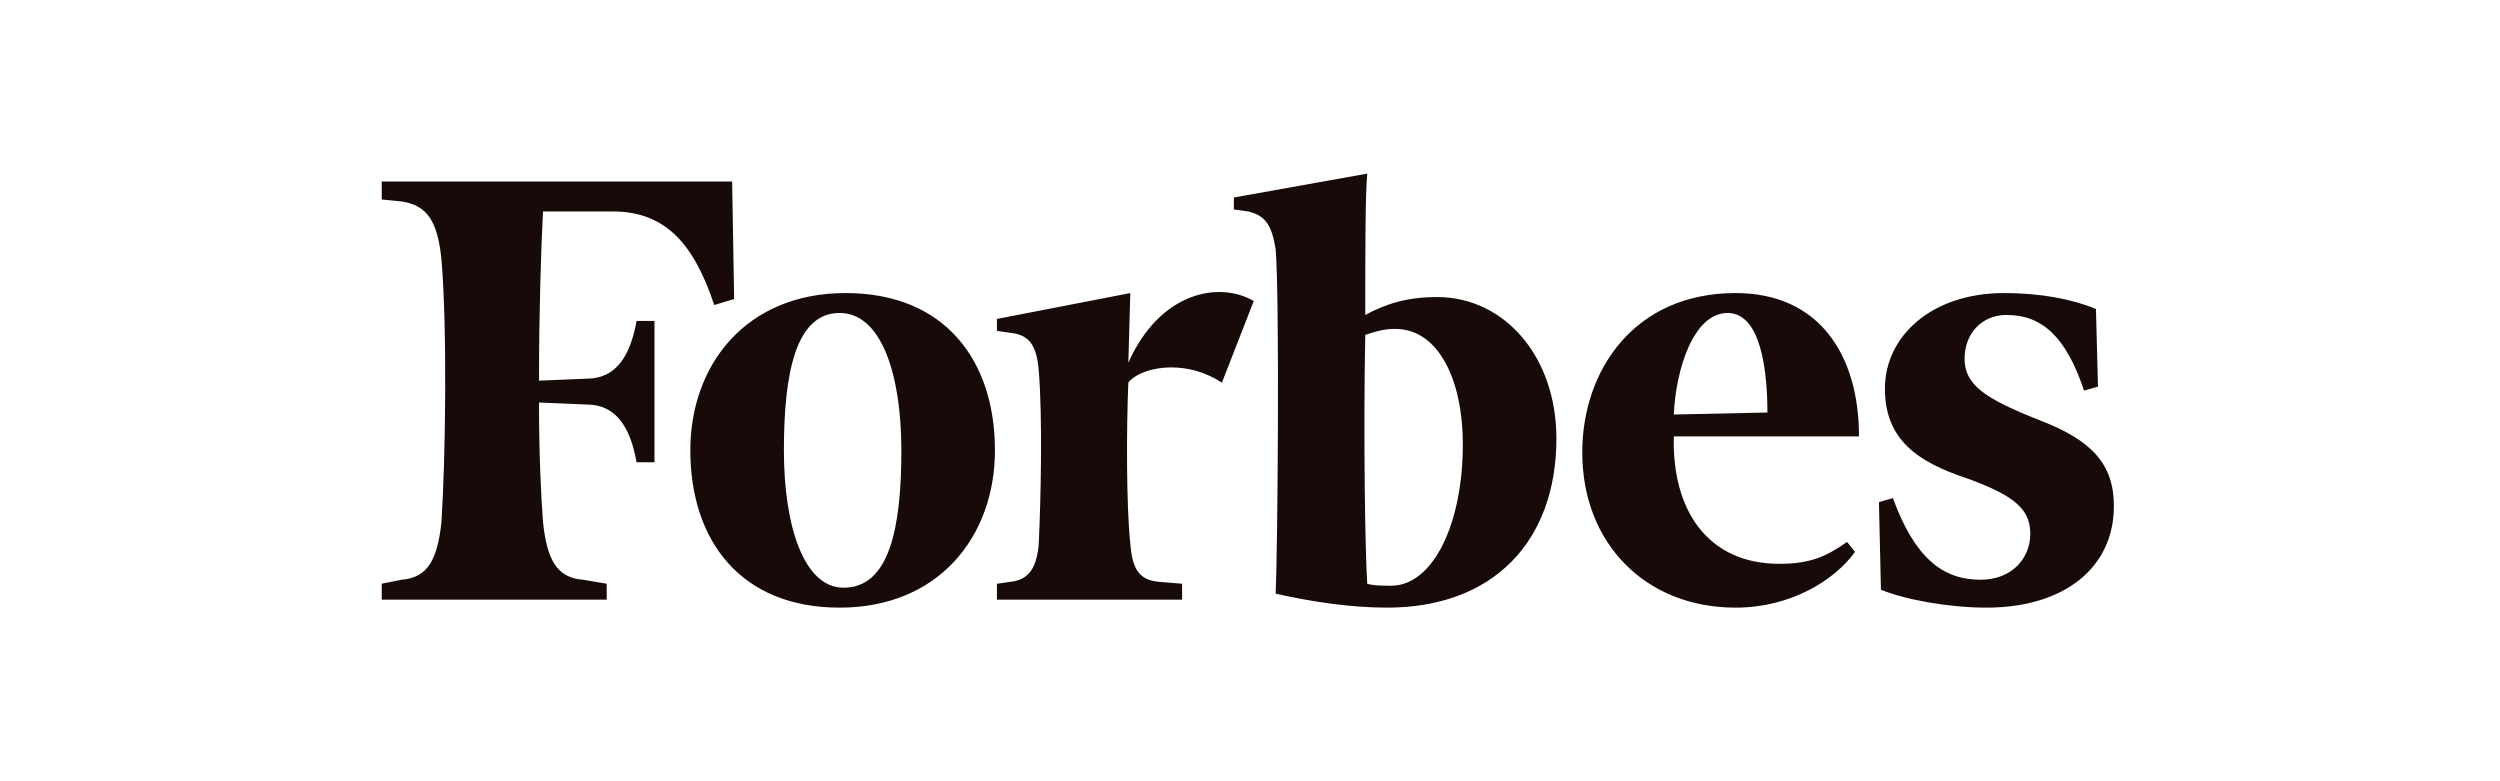
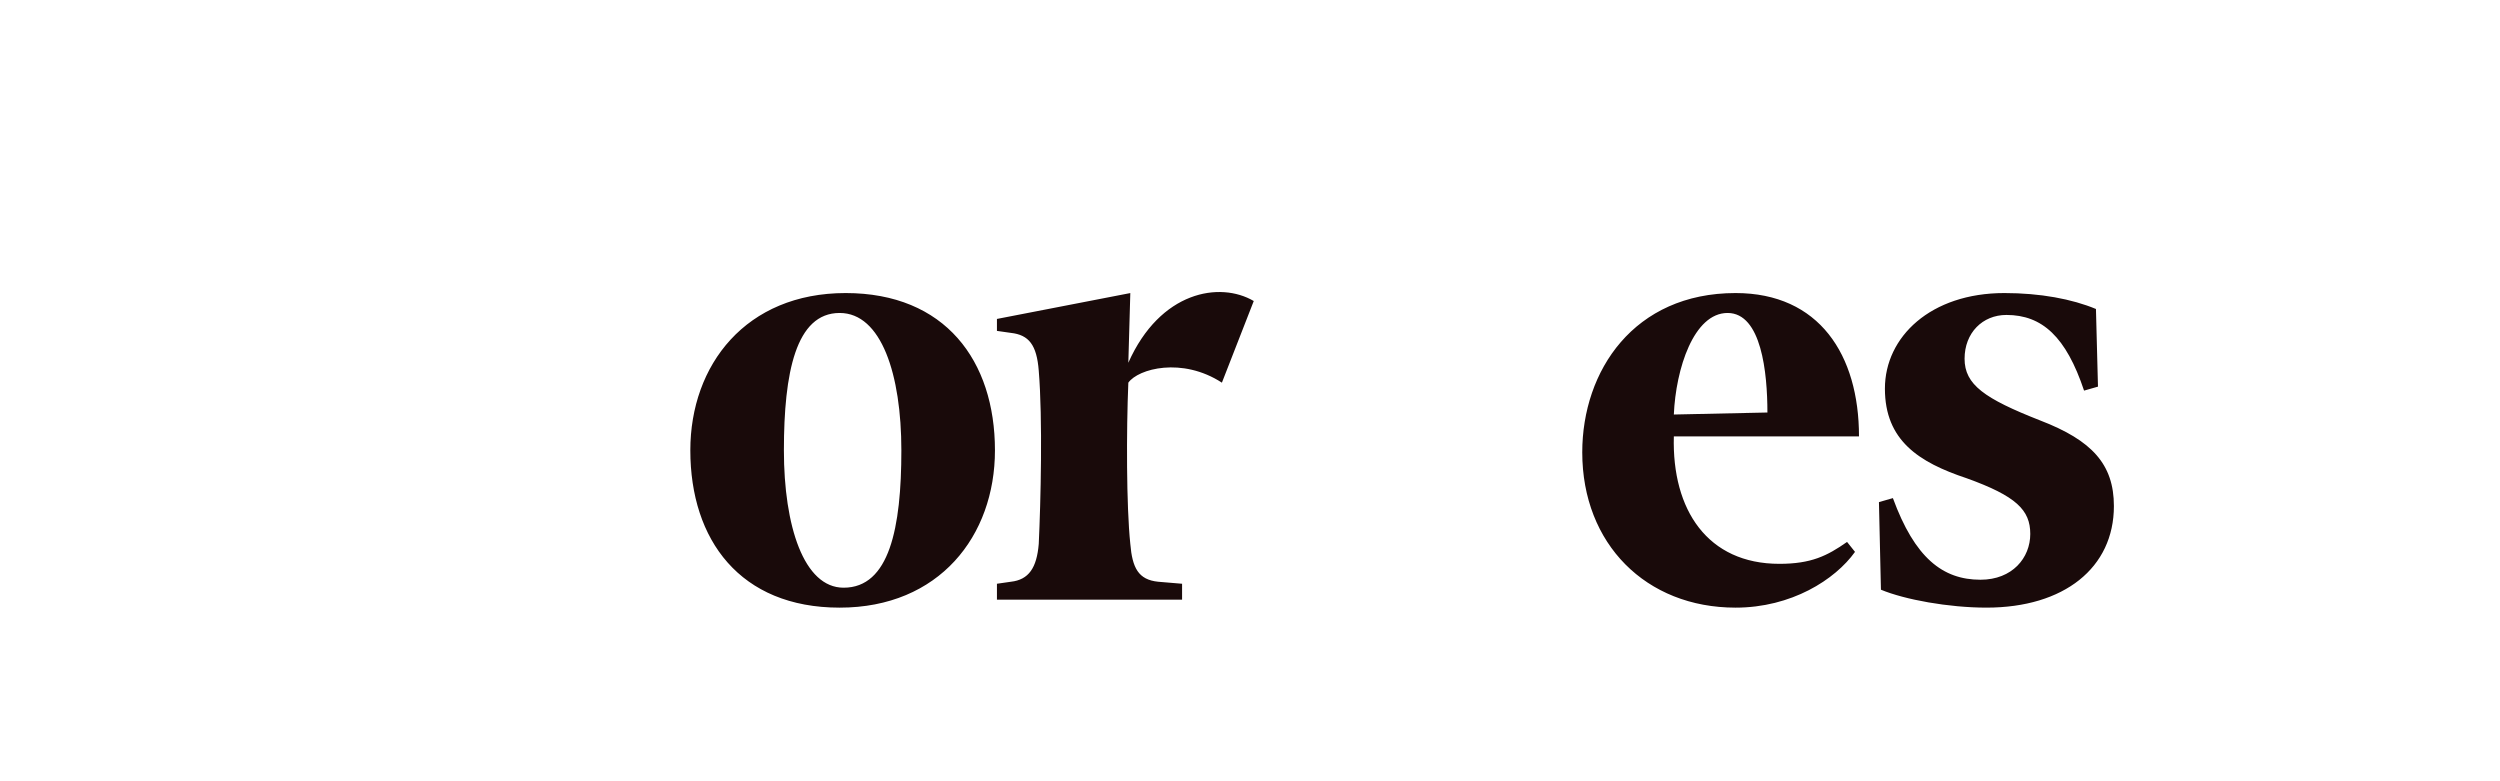
<svg xmlns="http://www.w3.org/2000/svg" fill="none" viewBox="0 0 288 90" height="90" width="288">
-   <path fill="#190A0A" d="M165.535 34.218C162.325 34.218 159.803 34.907 157.28 36.282C157.28 28.943 157.28 22.293 157.51 20L142.142 22.751V24.127L143.748 24.356C145.81 24.814 146.501 25.96 146.956 28.714C147.418 34.218 147.186 63.575 146.956 68.392C151.084 69.31 155.443 69.999 159.802 69.999C171.958 69.999 179.297 62.429 179.297 50.503C179.297 41.1 173.334 34.218 165.535 34.218ZM160.26 67.475C159.342 67.475 158.194 67.475 157.508 67.247C157.277 64.036 157.049 50.503 157.277 38.577C158.653 38.117 159.57 37.888 160.718 37.888C165.767 37.888 168.519 43.851 168.519 51.189C168.518 60.366 165.077 67.475 160.26 67.475ZM84.342 20.916H43.975V22.98L46.269 23.209C49.249 23.668 50.398 25.502 50.855 29.859C51.544 38.116 51.314 53.026 50.855 60.133C50.396 64.492 49.25 66.556 46.269 66.783L43.975 67.244V69.078H69.892V67.244L67.14 66.783C64.159 66.555 63.012 64.492 62.553 60.133C62.323 57.15 62.094 52.333 62.094 46.372L67.598 46.601C71.039 46.601 72.643 49.353 73.332 53.251H75.397V36.972H73.332C72.642 40.871 71.039 43.622 67.598 43.622L62.095 43.852C62.095 36.054 62.324 28.715 62.555 24.358H70.581C76.776 24.358 79.986 28.255 82.279 35.137L84.573 34.449L84.342 20.916Z" />
-   <path fill="#190A0A" d="M97.416 33.76C108.884 33.76 114.618 41.558 114.618 51.879C114.618 61.74 108.196 70 96.727 70C85.26 70 79.526 62.2 79.526 51.879C79.526 42.017 85.947 33.76 97.416 33.76ZM96.727 36.054C91.681 36.054 90.305 42.934 90.305 51.879C90.305 60.594 92.599 67.703 97.186 67.703C102.458 67.703 103.837 60.823 103.837 51.879C103.837 43.163 101.545 36.054 96.727 36.054ZM182.276 52.109C182.276 42.705 188.239 33.76 199.937 33.76C209.567 33.76 214.156 40.871 214.156 50.273H192.826C192.596 58.759 196.724 64.953 204.982 64.953C208.652 64.953 210.486 64.037 212.781 62.431L213.697 63.576C211.402 66.787 206.357 70 199.937 70C189.615 69.999 182.276 62.66 182.276 52.109ZM192.826 47.752L203.606 47.521C203.606 42.934 202.917 36.054 199.019 36.054C195.121 36.054 193.054 42.475 192.826 47.752ZM241.454 35.595C238.701 34.447 235.032 33.76 230.904 33.76C222.419 33.76 217.142 38.805 217.142 44.769C217.142 50.733 221.037 53.255 226.547 55.09C232.281 57.153 233.887 58.759 233.887 61.511C233.887 64.264 231.822 66.785 228.152 66.785C223.796 66.785 220.582 64.264 218.061 57.382L216.454 57.843L216.684 67.934C219.437 69.079 224.482 69.999 228.841 69.999C237.786 69.999 243.521 65.409 243.521 58.301C243.521 53.484 240.997 50.733 235.034 48.438C228.611 45.916 226.319 44.31 226.319 41.328C226.319 38.346 228.386 36.282 231.139 36.282C235.264 36.282 238.017 38.805 240.084 44.998L241.687 44.54L241.454 35.595ZM144.433 34.678C140.535 32.386 133.653 33.531 129.984 41.789L130.212 33.761L114.847 36.742V38.119L116.452 38.348C118.519 38.578 119.434 39.724 119.664 42.707C120.123 48.211 119.893 57.845 119.664 62.661C119.434 65.411 118.519 66.787 116.452 67.017L114.847 67.248V69.082H136.176V67.248L133.424 67.017C131.131 66.787 130.443 65.411 130.212 62.661C129.754 58.302 129.754 49.587 129.984 44.083C131.13 42.476 136.176 41.101 140.763 44.083L144.433 34.678Z" />
+   <path fill="#190A0A" d="M97.416 33.76C108.884 33.76 114.618 41.558 114.618 51.879C114.618 61.74 108.196 70 96.727 70C85.26 70 79.526 62.2 79.526 51.879C79.526 42.017 85.947 33.76 97.416 33.76ZM96.727 36.054C91.681 36.054 90.305 42.934 90.305 51.879C90.305 60.594 92.599 67.703 97.186 67.703C102.458 67.703 103.837 60.823 103.837 51.879C103.837 43.163 101.545 36.054 96.727 36.054ZM182.276 52.109C182.276 42.705 188.239 33.76 199.937 33.76C209.567 33.76 214.156 40.871 214.156 50.273H192.826C192.596 58.759 196.724 64.953 204.982 64.953C208.652 64.953 210.486 64.037 212.781 62.431L213.697 63.576C211.402 66.787 206.357 70 199.937 70C189.615 69.999 182.276 62.66 182.276 52.109ZM192.826 47.752L203.606 47.521C203.606 42.934 202.917 36.054 199.019 36.054C195.121 36.054 193.054 42.475 192.826 47.752M241.454 35.595C238.701 34.447 235.032 33.76 230.904 33.76C222.419 33.76 217.142 38.805 217.142 44.769C217.142 50.733 221.037 53.255 226.547 55.09C232.281 57.153 233.887 58.759 233.887 61.511C233.887 64.264 231.822 66.785 228.152 66.785C223.796 66.785 220.582 64.264 218.061 57.382L216.454 57.843L216.684 67.934C219.437 69.079 224.482 69.999 228.841 69.999C237.786 69.999 243.521 65.409 243.521 58.301C243.521 53.484 240.997 50.733 235.034 48.438C228.611 45.916 226.319 44.31 226.319 41.328C226.319 38.346 228.386 36.282 231.139 36.282C235.264 36.282 238.017 38.805 240.084 44.998L241.687 44.54L241.454 35.595ZM144.433 34.678C140.535 32.386 133.653 33.531 129.984 41.789L130.212 33.761L114.847 36.742V38.119L116.452 38.348C118.519 38.578 119.434 39.724 119.664 42.707C120.123 48.211 119.893 57.845 119.664 62.661C119.434 65.411 118.519 66.787 116.452 67.017L114.847 67.248V69.082H136.176V67.248L133.424 67.017C131.131 66.787 130.443 65.411 130.212 62.661C129.754 58.302 129.754 49.587 129.984 44.083C131.13 42.476 136.176 41.101 140.763 44.083L144.433 34.678Z" />
</svg>